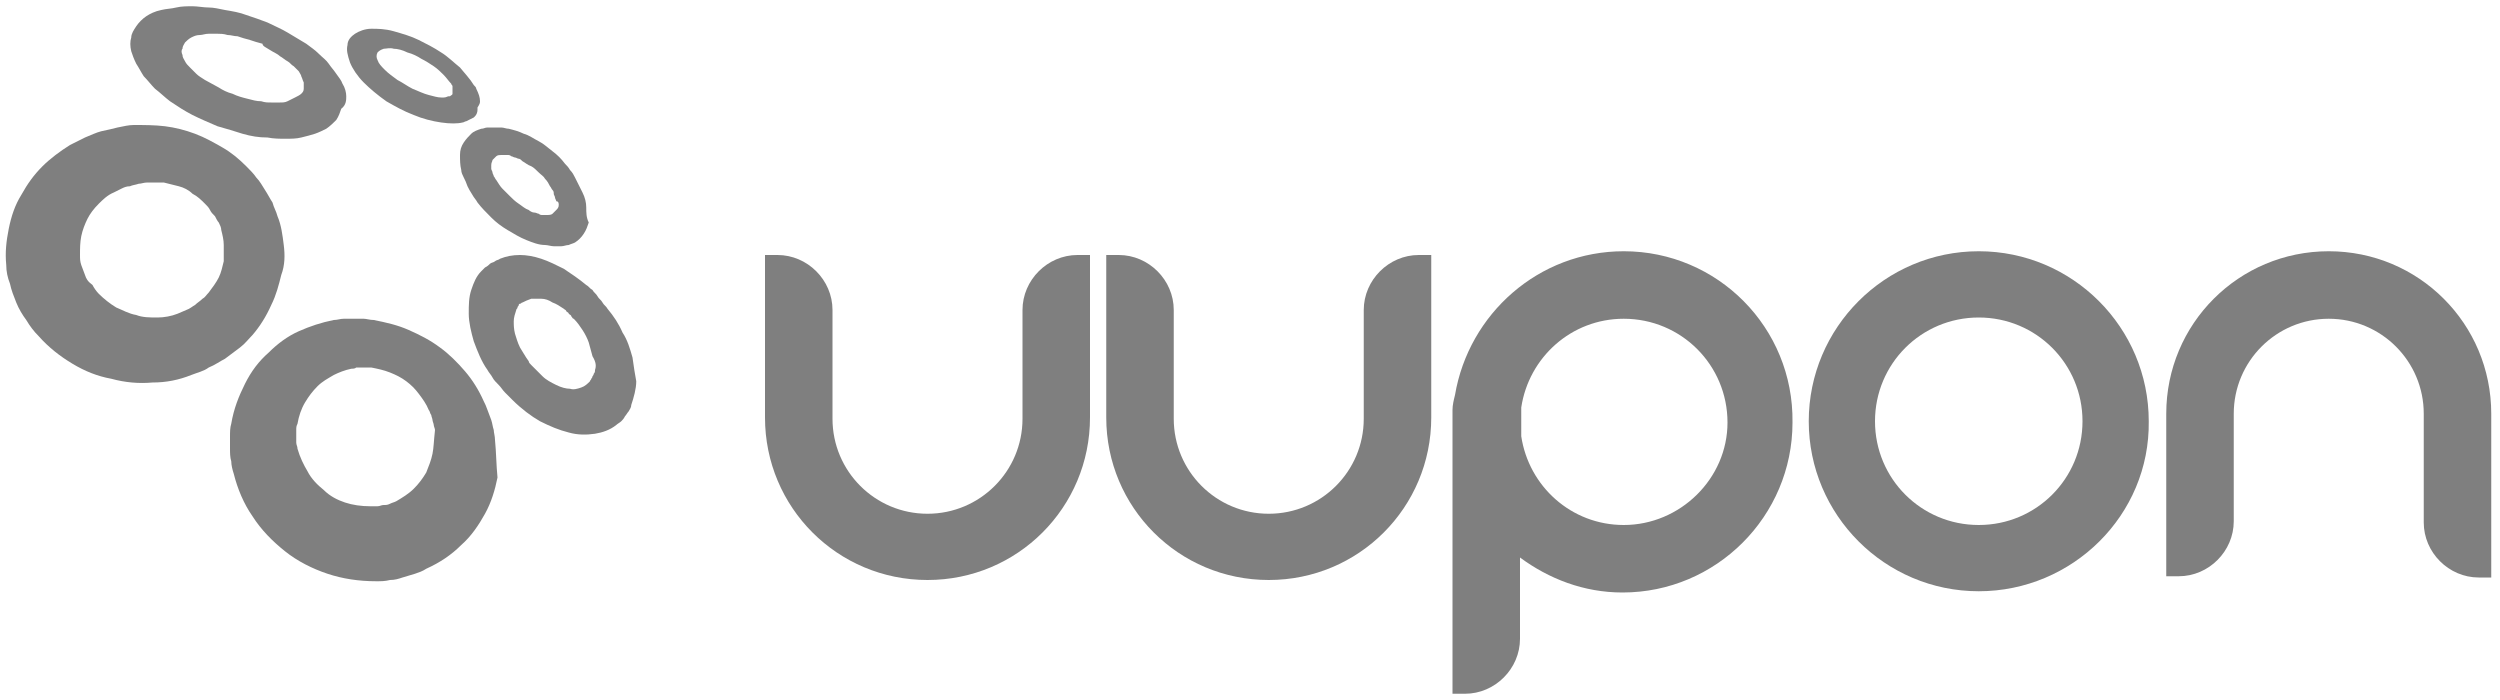
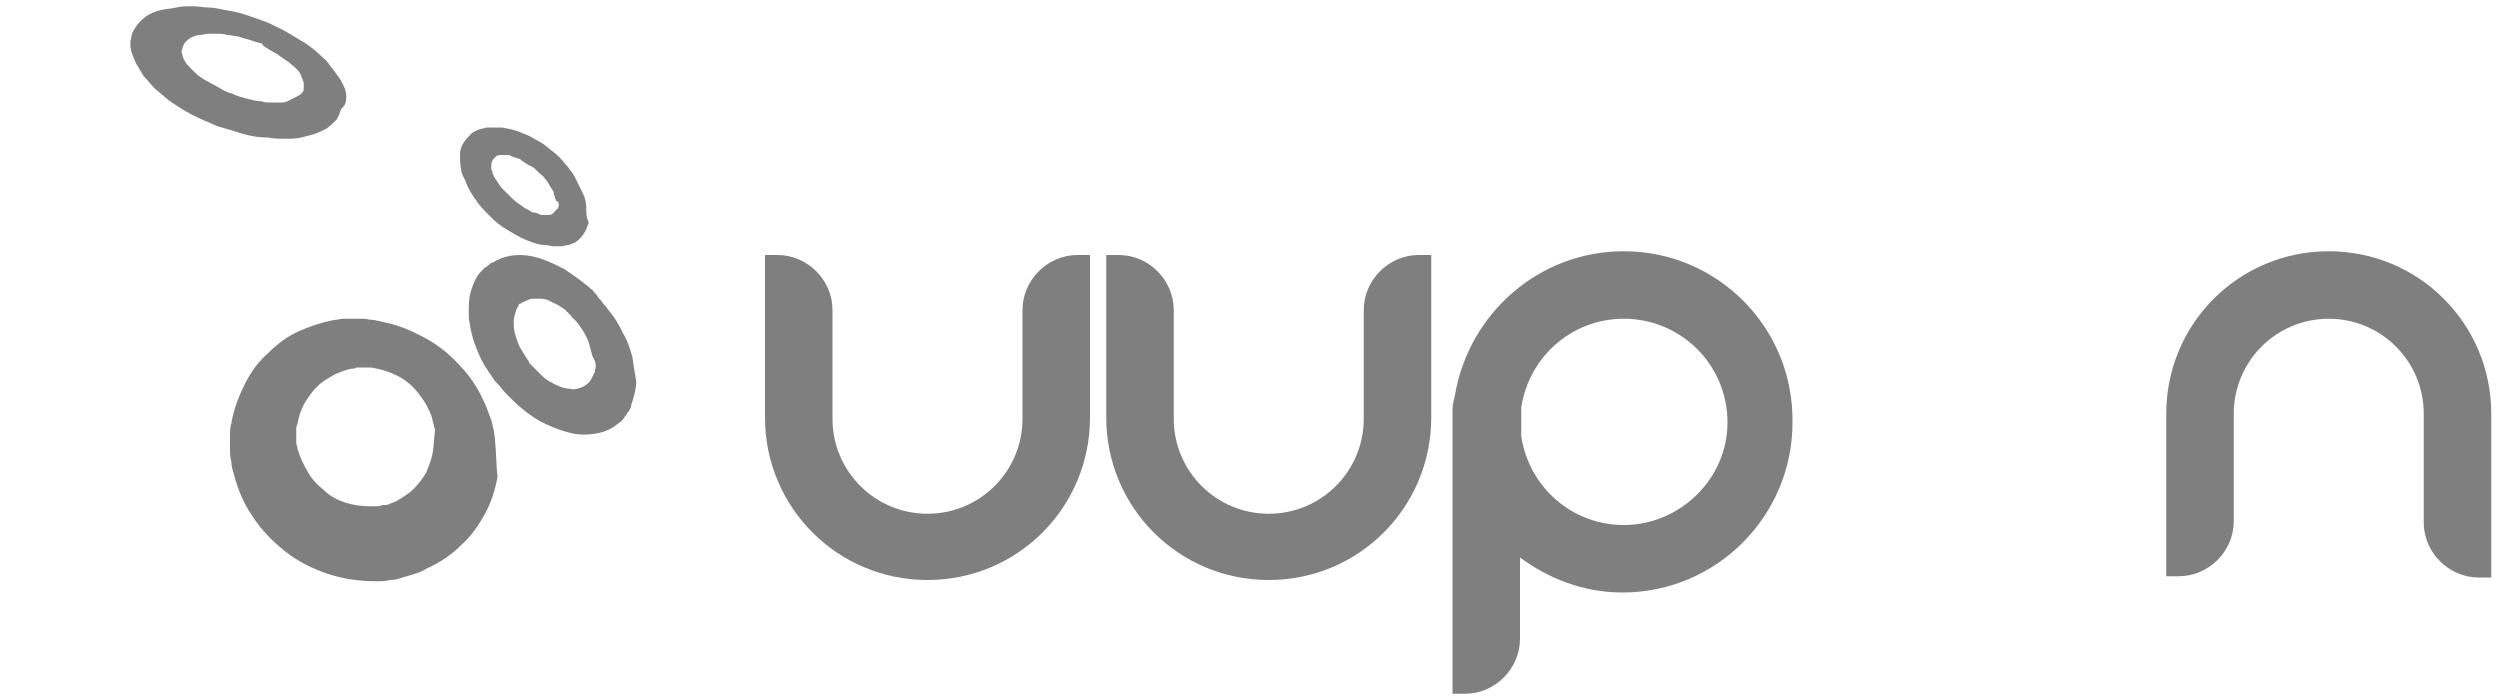
<svg xmlns="http://www.w3.org/2000/svg" version="1.1" id="圖層_1" x="0px" y="0px" viewBox="0 0 200 56" style="enable-background:new 0 0 200 56;" xml:space="preserve">
  <style type="text/css">
	.st0{opacity:0.5;}
</style>
  <g id="XMLID_2_" class="st0">
-     <path id="XMLID_27_" d="M38.4,8.1c0-0.3-0.1-0.6-0.3-1C38.1,7,38,6.9,37.9,6.8c-0.3-0.5-0.7-0.9-1.1-1.4c-0.5-0.4-1-0.9-1.5-1.2   c-0.6-0.4-1.2-0.7-1.8-1c-0.6-0.3-1.3-0.5-2-0.7c-0.7-0.2-1.3-0.2-1.8-0.2c-0.5,0-1,0.2-1.3,0.4c-0.3,0.2-0.6,0.5-0.6,0.9   c-0.1,0.4,0,0.8,0.2,1.4c0.2,0.5,0.6,1.1,1.1,1.6c0.5,0.5,1.1,1,1.8,1.5c0.7,0.4,1.4,0.8,2.2,1.1c0.7,0.3,1.5,0.5,2.2,0.6   c0.7,0.1,1.3,0.1,1.7,0c0,0,0,0,0,0c0.1,0,0.2-0.1,0.3-0.1c0.2-0.1,0.4-0.2,0.6-0.3c0,0,0,0,0,0c0,0,0.1-0.1,0.1-0.1c0,0,0,0,0,0   c0.1-0.1,0.2-0.3,0.2-0.5c0-0.1,0-0.1,0-0.2C38.4,8.3,38.4,8.2,38.4,8.1C38.4,8.1,38.4,8.1,38.4,8.1z M36.2,7.3   C36.2,7.3,36.2,7.3,36.2,7.3c0,0.1,0,0.1,0,0.1c0,0,0,0.1,0,0.1c0,0.1-0.1,0.1-0.2,0.2c0,0,0,0,0,0c0,0-0.1,0-0.1,0c0,0,0,0,0,0   c-0.1,0-0.2,0.1-0.4,0.1c-0.1,0-0.1,0-0.2,0c0,0,0,0,0,0c-0.3,0-0.6-0.1-1-0.2c-0.4-0.1-0.8-0.3-1.3-0.5c-0.4-0.2-0.8-0.5-1.2-0.7   c-0.4-0.3-0.7-0.5-1-0.8c-0.3-0.3-0.5-0.5-0.6-0.8c-0.1-0.2-0.1-0.4,0-0.6c0.1-0.1,0.2-0.2,0.5-0.3c0.2,0,0.5-0.1,0.8,0   c0.3,0,0.7,0.1,1.1,0.3c0.4,0.1,0.8,0.3,1.1,0.5c0.4,0.2,0.7,0.4,1,0.6c0.3,0.2,0.6,0.5,0.8,0.7c0.2,0.2,0.4,0.5,0.6,0.7   c0,0.1,0.1,0.1,0.1,0.2C36.2,7,36.2,7.2,36.2,7.3z" />
    <path id="XMLID_24_" d="M46.9,16.6c0-0.4-0.1-0.8-0.3-1.2c-0.1-0.2-0.2-0.4-0.3-0.6c-0.1-0.2-0.2-0.4-0.3-0.6   c-0.1-0.2-0.2-0.4-0.4-0.6c-0.1-0.2-0.3-0.4-0.4-0.5c-0.3-0.4-0.6-0.7-1-1c-0.4-0.3-0.7-0.6-1.1-0.8c-0.4-0.2-0.8-0.5-1.2-0.6   c-0.4-0.2-0.8-0.3-1.2-0.4c-0.2,0-0.4-0.1-0.6-0.1c-0.2,0-0.4,0-0.6,0c-0.2,0-0.4,0-0.5,0c-0.2,0-0.3,0.1-0.5,0.1   c-0.3,0.1-0.6,0.2-0.8,0.4c-0.2,0.2-0.4,0.4-0.6,0.7c-0.2,0.3-0.3,0.6-0.3,1c0,0.4,0,0.8,0.1,1.2c0,0.2,0.1,0.4,0.2,0.6   c0.1,0.2,0.2,0.4,0.3,0.7c0.1,0.2,0.2,0.4,0.4,0.7c0.1,0.2,0.3,0.4,0.4,0.6c0.3,0.4,0.7,0.8,1.1,1.2c0.4,0.4,0.8,0.7,1.3,1   c0.5,0.3,1,0.6,1.5,0.8c0.5,0.2,1,0.4,1.5,0.4l0,0c0.2,0,0.5,0.1,0.7,0.1c0.2,0,0.4,0,0.6,0c0.2,0,0.4-0.1,0.6-0.1   c0.2-0.1,0.3-0.1,0.5-0.2c0.3-0.2,0.5-0.4,0.7-0.7c0.2-0.3,0.3-0.6,0.4-0.9C46.9,17.4,46.9,17,46.9,16.6z M44.7,16.4   c0,0.2-0.1,0.3-0.2,0.4c-0.1,0.1-0.2,0.2-0.3,0.3c-0.1,0.1-0.3,0.1-0.5,0.1c-0.1,0-0.2,0-0.3,0c-0.1,0-0.2,0-0.3-0.1   c-0.1,0-0.2-0.1-0.4-0.1c-0.1,0-0.3-0.1-0.4-0.2l0,0c-0.3-0.1-0.5-0.3-0.8-0.5c-0.3-0.2-0.5-0.4-0.7-0.6c-0.2-0.2-0.4-0.4-0.6-0.6   c-0.2-0.2-0.3-0.4-0.5-0.7c-0.1-0.1-0.1-0.2-0.2-0.3c0-0.1-0.1-0.2-0.1-0.3c0-0.1-0.1-0.2-0.1-0.3c0-0.1,0-0.2,0-0.3   c0-0.2,0.1-0.3,0.1-0.4c0.1-0.1,0.2-0.2,0.3-0.3c0.1-0.1,0.3-0.1,0.4-0.1c0.2,0,0.3,0,0.5,0c0.1,0,0.2,0,0.3,0.1   c0.1,0,0.2,0.1,0.3,0.1c0.1,0,0.2,0.1,0.3,0.1c0.1,0,0.2,0.1,0.3,0.2c0.2,0.1,0.4,0.3,0.7,0.4c0.2,0.1,0.4,0.3,0.6,0.5   c0.2,0.2,0.4,0.3,0.5,0.5c0.2,0.2,0.3,0.4,0.4,0.6c0.1,0.1,0.1,0.2,0.2,0.3c0.1,0.1,0.1,0.2,0.1,0.3c0,0.1,0.1,0.2,0.1,0.3   c0,0.1,0.1,0.2,0.1,0.3C44.7,16.1,44.7,16.3,44.7,16.4z" />
    <path id="XMLID_21_" d="M27.7,7.7c0-0.3-0.1-0.7-0.3-1c-0.1-0.3-0.3-0.5-0.5-0.8c-0.2-0.3-0.4-0.5-0.6-0.8   c-0.2-0.3-0.5-0.5-0.8-0.8c-0.3-0.3-0.6-0.5-1-0.8c-0.5-0.3-1-0.6-1.5-0.9c-0.5-0.3-1-0.5-1.6-0.8c-0.5-0.2-1.1-0.4-1.7-0.6   C19.2,1,18.6,0.9,18,0.8c-0.5-0.1-0.9-0.2-1.3-0.2c-0.4,0-0.9-0.1-1.3-0.1c-0.4,0-0.9,0-1.3,0.1c-0.4,0.1-0.8,0.1-1.2,0.2   c-0.5,0.1-0.9,0.3-1.2,0.5c-0.3,0.2-0.6,0.5-0.8,0.8c-0.2,0.3-0.4,0.6-0.4,0.9c-0.1,0.3-0.1,0.7,0,1.1c0.1,0.3,0.2,0.6,0.4,1   c0.2,0.3,0.4,0.7,0.6,1c0.3,0.3,0.6,0.7,0.9,1c0.4,0.3,0.8,0.7,1.2,1c0.6,0.4,1.2,0.8,1.8,1.1c0.6,0.3,1.3,0.6,2,0.9   c0.7,0.2,1.4,0.4,2,0.6c0.7,0.2,1.3,0.3,2,0.3c0.5,0.1,1,0.1,1.4,0.1c0.5,0,0.9,0,1.3-0.1c0.4-0.1,0.8-0.2,1.1-0.3   c0.3-0.1,0.7-0.3,0.9-0.4c0.3-0.2,0.6-0.5,0.8-0.7c0.2-0.3,0.3-0.6,0.4-0.9C27.7,8.4,27.7,8,27.7,7.7z M24.3,7.1   c0,0.2-0.1,0.3-0.2,0.4c-0.1,0.1-0.3,0.2-0.5,0.3C23.4,7.9,23.2,8,23,8.1c-0.2,0.1-0.4,0.1-0.6,0.1c-0.2,0-0.5,0-0.7,0   c-0.3,0-0.5,0-0.8-0.1c-0.4,0-0.7-0.1-1.1-0.2c-0.4-0.1-0.8-0.2-1.2-0.4c-0.4-0.1-0.8-0.3-1.1-0.5c-0.4-0.2-0.7-0.4-1.1-0.6   c-0.3-0.2-0.5-0.3-0.7-0.5c-0.2-0.2-0.4-0.4-0.5-0.5c-0.2-0.2-0.3-0.3-0.4-0.5c-0.1-0.2-0.2-0.3-0.2-0.5c-0.1-0.2-0.1-0.4,0-0.5   c0-0.2,0.1-0.3,0.2-0.5c0.1-0.1,0.3-0.3,0.5-0.4c0.2-0.1,0.4-0.2,0.7-0.2c0.2,0,0.4-0.1,0.7-0.1c0.2,0,0.5,0,0.7,0   c0.2,0,0.5,0,0.8,0.1c0.3,0,0.5,0.1,0.8,0.1c0.3,0.1,0.6,0.2,1,0.3c0.3,0.1,0.6,0.2,1,0.3C21,3.7,21.3,3.8,21.6,4   c0.3,0.2,0.6,0.3,0.8,0.5c0.2,0.1,0.4,0.3,0.6,0.4c0.2,0.1,0.3,0.3,0.5,0.4c0.1,0.1,0.3,0.3,0.4,0.4C24,5.9,24.1,6,24.1,6.1   c0.1,0.2,0.1,0.3,0.2,0.5C24.3,6.8,24.3,7,24.3,7.1z" />
    <path id="XMLID_18_" d="M50.6,28.6c-0.2-0.7-0.4-1.4-0.8-2c-0.3-0.7-0.7-1.3-1.2-1.9c-0.1-0.2-0.3-0.3-0.4-0.5   c-0.1-0.2-0.3-0.3-0.4-0.5c-0.1-0.2-0.3-0.3-0.4-0.5c-0.2-0.1-0.3-0.3-0.5-0.4c-0.6-0.5-1.2-0.9-1.8-1.3c-0.6-0.3-1.2-0.6-1.8-0.8   c-0.6-0.2-1.2-0.3-1.7-0.3c-0.6,0-1.1,0.1-1.6,0.3c-0.1,0.1-0.3,0.1-0.4,0.2c-0.1,0.1-0.3,0.1-0.4,0.2c-0.1,0.1-0.2,0.2-0.4,0.3   c-0.1,0.1-0.2,0.2-0.3,0.3c-0.4,0.4-0.6,0.9-0.8,1.5c-0.2,0.6-0.2,1.2-0.2,1.9c0,0.7,0.2,1.5,0.4,2.2c0.3,0.8,0.6,1.6,1.1,2.3   c0.1,0.2,0.3,0.4,0.4,0.6c0.1,0.2,0.3,0.4,0.5,0.6c0.2,0.2,0.3,0.4,0.5,0.6c0.2,0.2,0.4,0.4,0.6,0.6c0.7,0.7,1.5,1.3,2.2,1.7   c0.8,0.4,1.5,0.7,2.3,0.9c0.7,0.2,1.4,0.2,2.1,0.1c0.6-0.1,1.2-0.3,1.7-0.7c0.1-0.1,0.3-0.2,0.4-0.3c0.1-0.1,0.2-0.2,0.3-0.4   c0.1-0.1,0.2-0.3,0.3-0.4c0.1-0.2,0.2-0.3,0.2-0.5c0.2-0.6,0.4-1.3,0.4-1.9C50.8,30,50.7,29.3,50.6,28.6z M47.6,29.6   c0,0.1,0,0.2-0.1,0.3c0,0.1-0.1,0.2-0.1,0.2c0,0.1-0.1,0.2-0.1,0.2c0,0.1-0.1,0.1-0.1,0.2c-0.2,0.2-0.4,0.4-0.7,0.5   c-0.3,0.1-0.6,0.2-0.9,0.1c-0.3,0-0.7-0.1-1.1-0.3c-0.4-0.2-0.8-0.4-1.1-0.7c-0.1-0.1-0.2-0.2-0.3-0.3c-0.1-0.1-0.2-0.2-0.3-0.3   c-0.1-0.1-0.2-0.2-0.3-0.3c-0.1-0.1-0.2-0.2-0.2-0.3c-0.3-0.4-0.5-0.8-0.7-1.1c-0.2-0.4-0.3-0.8-0.4-1.1c-0.1-0.4-0.1-0.7-0.1-1   c0-0.3,0.1-0.6,0.2-0.9c0-0.1,0.1-0.1,0.1-0.2c0-0.1,0.1-0.1,0.1-0.2c0-0.1,0.1-0.1,0.1-0.1c0.1,0,0.1-0.1,0.2-0.1   c0.2-0.1,0.4-0.2,0.7-0.3c0.2,0,0.5,0,0.8,0c0.3,0,0.6,0.1,0.9,0.3c0.3,0.1,0.6,0.3,0.9,0.5c0.1,0.1,0.2,0.1,0.2,0.2   c0.1,0.1,0.2,0.1,0.2,0.2c0.1,0.1,0.2,0.1,0.2,0.2c0.1,0.1,0.1,0.2,0.2,0.2c0.3,0.3,0.5,0.6,0.7,0.9c0.2,0.3,0.4,0.7,0.5,1   c0.1,0.4,0.2,0.7,0.3,1.1C47.7,29,47.7,29.3,47.6,29.6z" />
    <path id="XMLID_15_" d="M39.6,35.2c0-0.3-0.1-0.6-0.1-0.8c-0.1-0.3-0.1-0.5-0.2-0.8c-0.1-0.3-0.2-0.5-0.3-0.8   c-0.1-0.3-0.2-0.5-0.3-0.7c-0.4-0.9-0.9-1.7-1.5-2.4c-0.6-0.7-1.3-1.4-2-1.9c-0.8-0.6-1.6-1-2.5-1.4c-0.9-0.4-1.8-0.6-2.8-0.8   c-0.3,0-0.6-0.1-0.8-0.1c-0.3,0-0.6,0-0.8,0c-0.3,0-0.5,0-0.8,0c-0.3,0-0.5,0.1-0.8,0.1c-1,0.2-1.9,0.5-2.8,0.9   c-0.9,0.4-1.7,1-2.4,1.7c-0.8,0.7-1.4,1.5-1.9,2.5c-0.5,1-0.9,2-1.1,3.2c-0.1,0.3-0.1,0.7-0.1,1c0,0.3,0,0.7,0,1c0,0.3,0,0.7,0.1,1   c0,0.3,0.1,0.7,0.2,1c0.3,1.2,0.8,2.4,1.5,3.4c0.7,1.1,1.6,2,2.6,2.8c1,0.8,2.2,1.4,3.4,1.8c1.2,0.4,2.5,0.6,3.9,0.6   c0.4,0,0.7,0,1.1-0.1c0.4,0,0.7-0.1,1-0.2c0.3-0.1,0.7-0.2,1-0.3c0.3-0.1,0.6-0.2,0.9-0.4c1.1-0.5,2-1.1,2.8-1.9   c0.8-0.7,1.4-1.6,1.9-2.5c0.5-0.9,0.8-1.9,1-2.9C39.7,37.2,39.7,36.2,39.6,35.2z M34.6,36.3c-0.1,0.5-0.3,1-0.5,1.5   c-0.3,0.5-0.6,0.9-1,1.3c-0.4,0.4-0.9,0.7-1.4,1c-0.2,0.1-0.3,0.1-0.5,0.2c-0.2,0.1-0.3,0.1-0.5,0.1c-0.2,0-0.3,0.1-0.5,0.1   c-0.2,0-0.4,0-0.6,0c-0.7,0-1.4-0.1-2-0.3c-0.6-0.2-1.2-0.5-1.7-1c-0.5-0.4-1-0.9-1.3-1.5c-0.3-0.5-0.6-1.1-0.8-1.8   c0-0.2-0.1-0.3-0.1-0.5c0-0.2,0-0.3,0-0.5c0-0.2,0-0.3,0-0.5c0-0.2,0-0.3,0.1-0.5c0.1-0.6,0.3-1.2,0.6-1.7c0.3-0.5,0.6-0.9,1-1.3   c0.4-0.4,0.8-0.6,1.3-0.9c0.4-0.2,0.9-0.4,1.4-0.5c0.1,0,0.3,0,0.4-0.1c0.1,0,0.3,0,0.4,0c0.1,0,0.3,0,0.4,0c0.1,0,0.3,0,0.4,0   c0.5,0.1,1,0.2,1.5,0.4c0.5,0.2,0.9,0.4,1.3,0.7c0.4,0.3,0.7,0.6,1,1c0.3,0.4,0.6,0.8,0.8,1.3c0.1,0.1,0.1,0.3,0.2,0.4   c0,0.1,0.1,0.3,0.1,0.4c0,0.1,0.1,0.3,0.1,0.4c0,0.1,0.1,0.3,0.1,0.4C34.7,35.3,34.7,35.8,34.6,36.3z" />
-     <path id="XMLID_12_" d="M22.7,19.6c-0.1-0.8-0.2-1.6-0.5-2.3c-0.1-0.4-0.3-0.7-0.4-1.1c-0.2-0.3-0.4-0.7-0.6-1   c-0.2-0.3-0.4-0.7-0.7-1c-0.2-0.3-0.5-0.6-0.8-0.9c-0.6-0.6-1.2-1.1-1.9-1.5c-0.7-0.4-1.4-0.8-2.2-1.1c-0.8-0.3-1.6-0.5-2.4-0.6   c-0.8-0.1-1.7-0.1-2.5-0.1c-0.4,0-0.8,0.1-1.3,0.2c-0.4,0.1-0.8,0.2-1.3,0.3c-0.4,0.1-0.8,0.3-1.3,0.5c-0.4,0.2-0.8,0.4-1.2,0.6   c-0.8,0.5-1.6,1.1-2.2,1.7c-0.7,0.7-1.2,1.4-1.7,2.3c-0.5,0.8-0.8,1.7-1,2.7c-0.2,1-0.3,1.9-0.2,2.9c0,0.5,0.1,1,0.3,1.5   c0.1,0.5,0.3,1,0.5,1.5c0.2,0.5,0.5,1,0.8,1.4c0.3,0.5,0.6,0.9,1,1.3c0.8,0.9,1.7,1.6,2.7,2.2c1,0.6,2,1,3.1,1.2   c1.1,0.3,2.2,0.4,3.3,0.3c1.1,0,2.1-0.2,3.1-0.6c0.5-0.2,1-0.3,1.4-0.6c0.5-0.2,0.9-0.5,1.3-0.7c0.4-0.3,0.8-0.6,1.2-0.9   c0.4-0.3,0.7-0.7,1-1c0.6-0.7,1.1-1.5,1.5-2.4c0.4-0.8,0.6-1.6,0.8-2.4C22.8,21.2,22.8,20.4,22.7,19.6z M17.9,20.9   c-0.1,0.4-0.2,0.9-0.4,1.3c-0.2,0.4-0.5,0.8-0.8,1.2c-0.2,0.2-0.3,0.4-0.5,0.5c-0.2,0.2-0.4,0.3-0.6,0.5c-0.2,0.1-0.4,0.3-0.7,0.4   c-0.2,0.1-0.5,0.2-0.7,0.3c-0.5,0.2-1.1,0.3-1.6,0.3c-0.6,0-1.2,0-1.7-0.2c-0.6-0.1-1.1-0.4-1.6-0.6c-0.5-0.3-1-0.7-1.4-1.1   c-0.2-0.2-0.4-0.5-0.5-0.7C7,22.5,6.9,22.3,6.8,22c-0.1-0.3-0.2-0.5-0.3-0.8c-0.1-0.3-0.1-0.5-0.1-0.8c0-0.5,0-1,0.1-1.5   c0.1-0.5,0.3-1,0.5-1.4c0.2-0.4,0.5-0.8,0.9-1.2c0.3-0.3,0.7-0.7,1.2-0.9c0.2-0.1,0.4-0.2,0.6-0.3c0.2-0.1,0.4-0.2,0.7-0.2   c0.2-0.1,0.4-0.1,0.7-0.2c0.2,0,0.4-0.1,0.7-0.1c0.4,0,0.9,0,1.3,0c0.4,0.1,0.8,0.2,1.2,0.3c0.4,0.1,0.8,0.3,1.1,0.6   c0.4,0.2,0.7,0.5,1,0.8c0.2,0.2,0.3,0.3,0.4,0.5c0.1,0.2,0.2,0.3,0.4,0.5c0.1,0.2,0.2,0.4,0.3,0.5c0.1,0.2,0.2,0.4,0.2,0.6   c0.1,0.4,0.2,0.8,0.2,1.2C17.9,20.1,17.9,20.5,17.9,20.9z" />
    <path id="XMLID_11_" d="M86.2,20.4c-2.4,0-4.4,2-4.4,4.4v1c0,0,0,0,0,0.1v7.6c0,4.2-3.4,7.6-7.6,7.6c-4.2,0-7.6-3.4-7.6-7.6v-7.6   c0,0,0,0,0-0.1v-1c0-2.4-2-4.4-4.4-4.4h-1v0v5.4v7.6v0c0,7.2,5.8,13,13,13c7.2,0,13-5.8,13-13v-13H86.2z" />
    <path id="XMLID_10_" d="M113.5,20.4c-2.4,0-4.4,2-4.4,4.4v1c0,0,0,0,0,0.1v7.6c0,4.2-3.4,7.6-7.6,7.6c-4.2,0-7.6-3.4-7.6-7.6v-7.6   c0,0,0,0,0-0.1v-1c0-2.4-2-4.4-4.4-4.4h-1v0v5.4v7.6v0c0,7.2,5.8,13,13,13c7.2,0,13-5.8,13-13v-13H113.5z" />
    <path id="XMLID_7_" d="M129.9,20.1c-6.8,0-12.4,5-13.5,11.5c-0.1,0.4-0.2,0.8-0.2,1.2v22.7h1c2.4,0,4.4-2,4.4-4.4v-6.5   c2.3,1.7,5.1,2.8,8.2,2.8c7.5,0,13.6-6.1,13.6-13.6C143.5,26.2,137.4,20.1,129.9,20.1z M129.9,42c-4.2,0-7.6-3.1-8.2-7.1v-2.3   c0.6-4,4-7.1,8.2-7.1c4.6,0,8.3,3.7,8.3,8.3C138.2,38.3,134.4,42,129.9,42z" />
    <path id="XMLID_6_" d="M199.3,33.1c0-7.2-5.8-13-13-13c-7.2,0-13,5.8-13,13l0,0v0v7.6v5.4v0h1c2.4,0,4.4-2,4.4-4.4v-1c0,0,0,0,0,0   v-7.6h0c0-4.2,3.4-7.6,7.6-7.6c4.2,0,7.6,3.4,7.6,7.6l0,0v7.6v1.1c0,2.4,2,4.4,4.4,4.4h1v0v-5.4V33.1L199.3,33.1L199.3,33.1z" />
-     <path id="XMLID_3_" d="M158.3,47.3c-7.5,0-13.6-6.1-13.6-13.6c0-7.5,6.1-13.6,13.6-13.6c7.5,0,13.6,6.1,13.6,13.6   C172,41.2,165.8,47.3,158.3,47.3L158.3,47.3z M158.3,25.4c-4.6,0-8.3,3.7-8.3,8.3c0,4.6,3.7,8.3,8.3,8.3c4.6,0,8.3-3.7,8.3-8.3   C166.6,29.1,162.9,25.4,158.3,25.4L158.3,25.4z" />
  </g>
</svg>